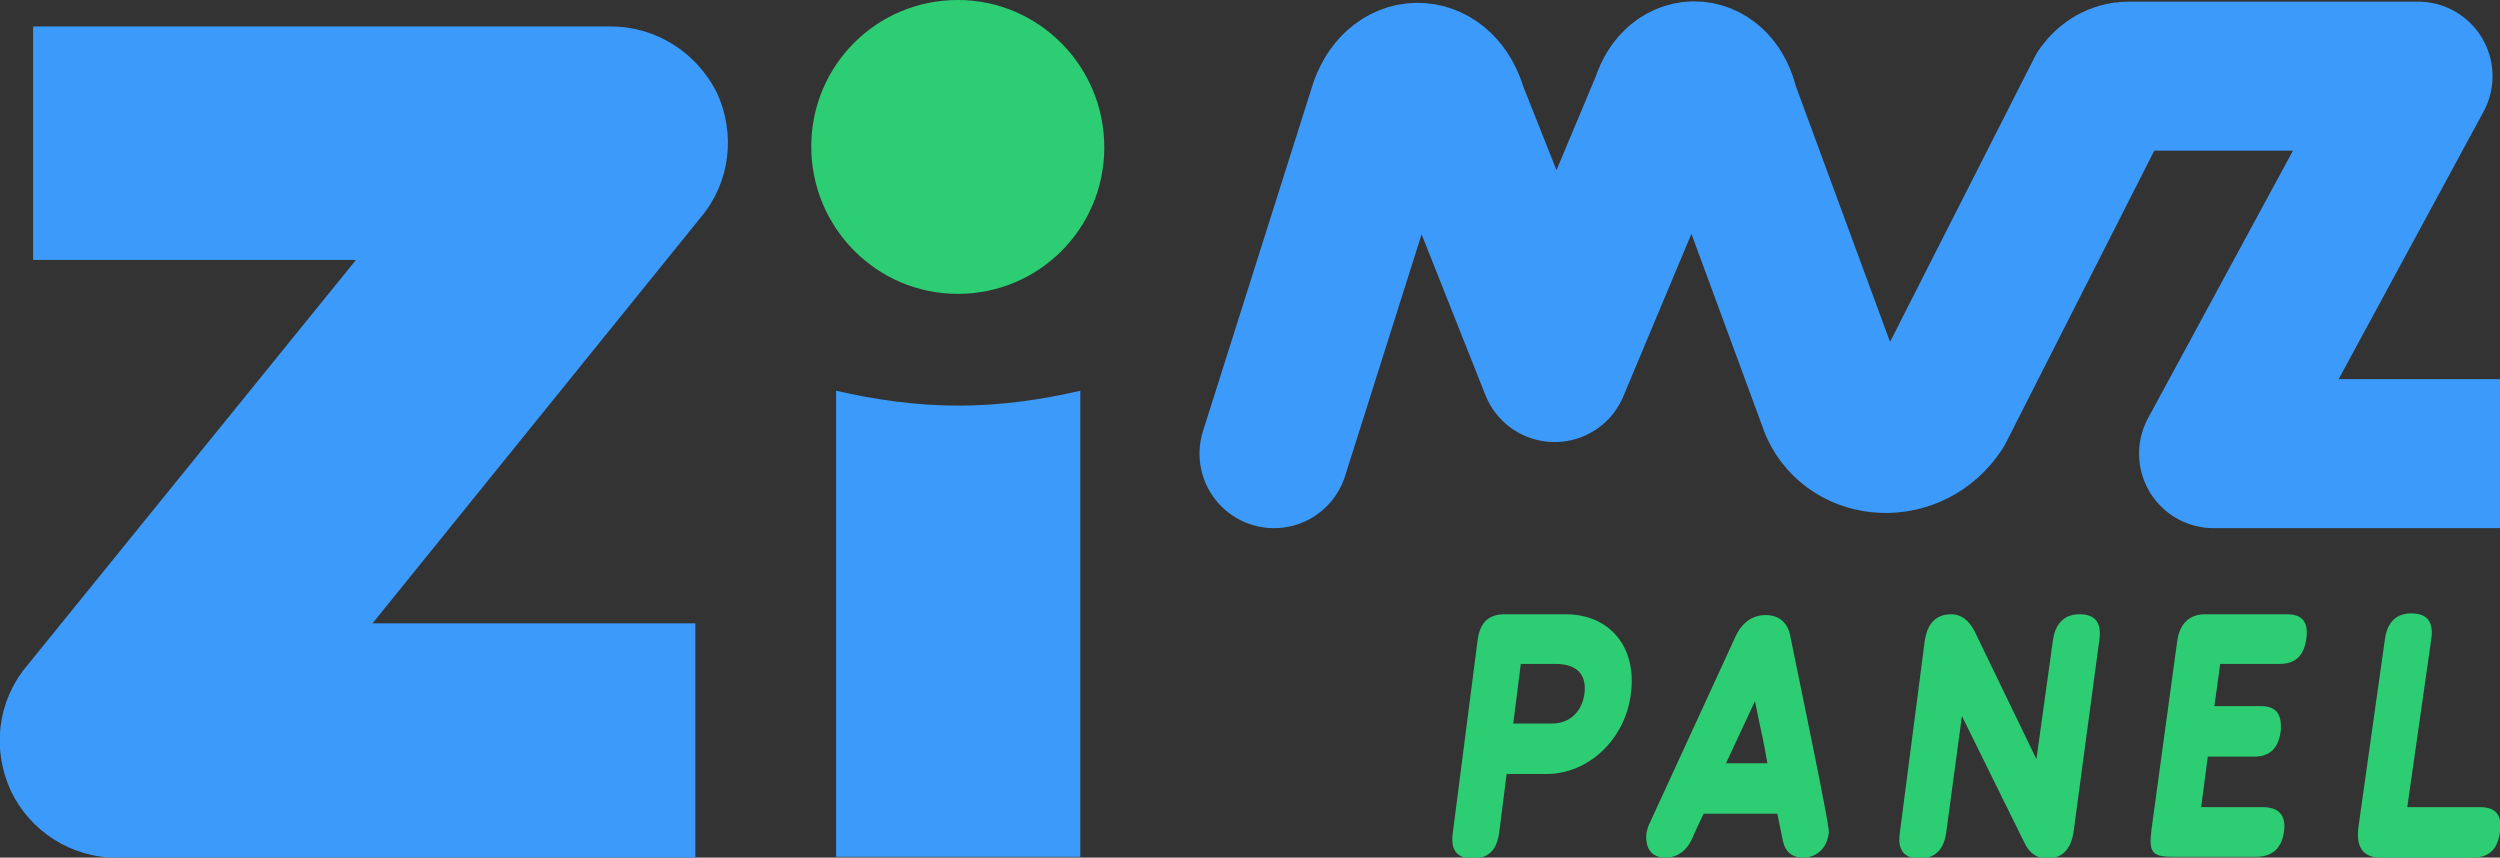
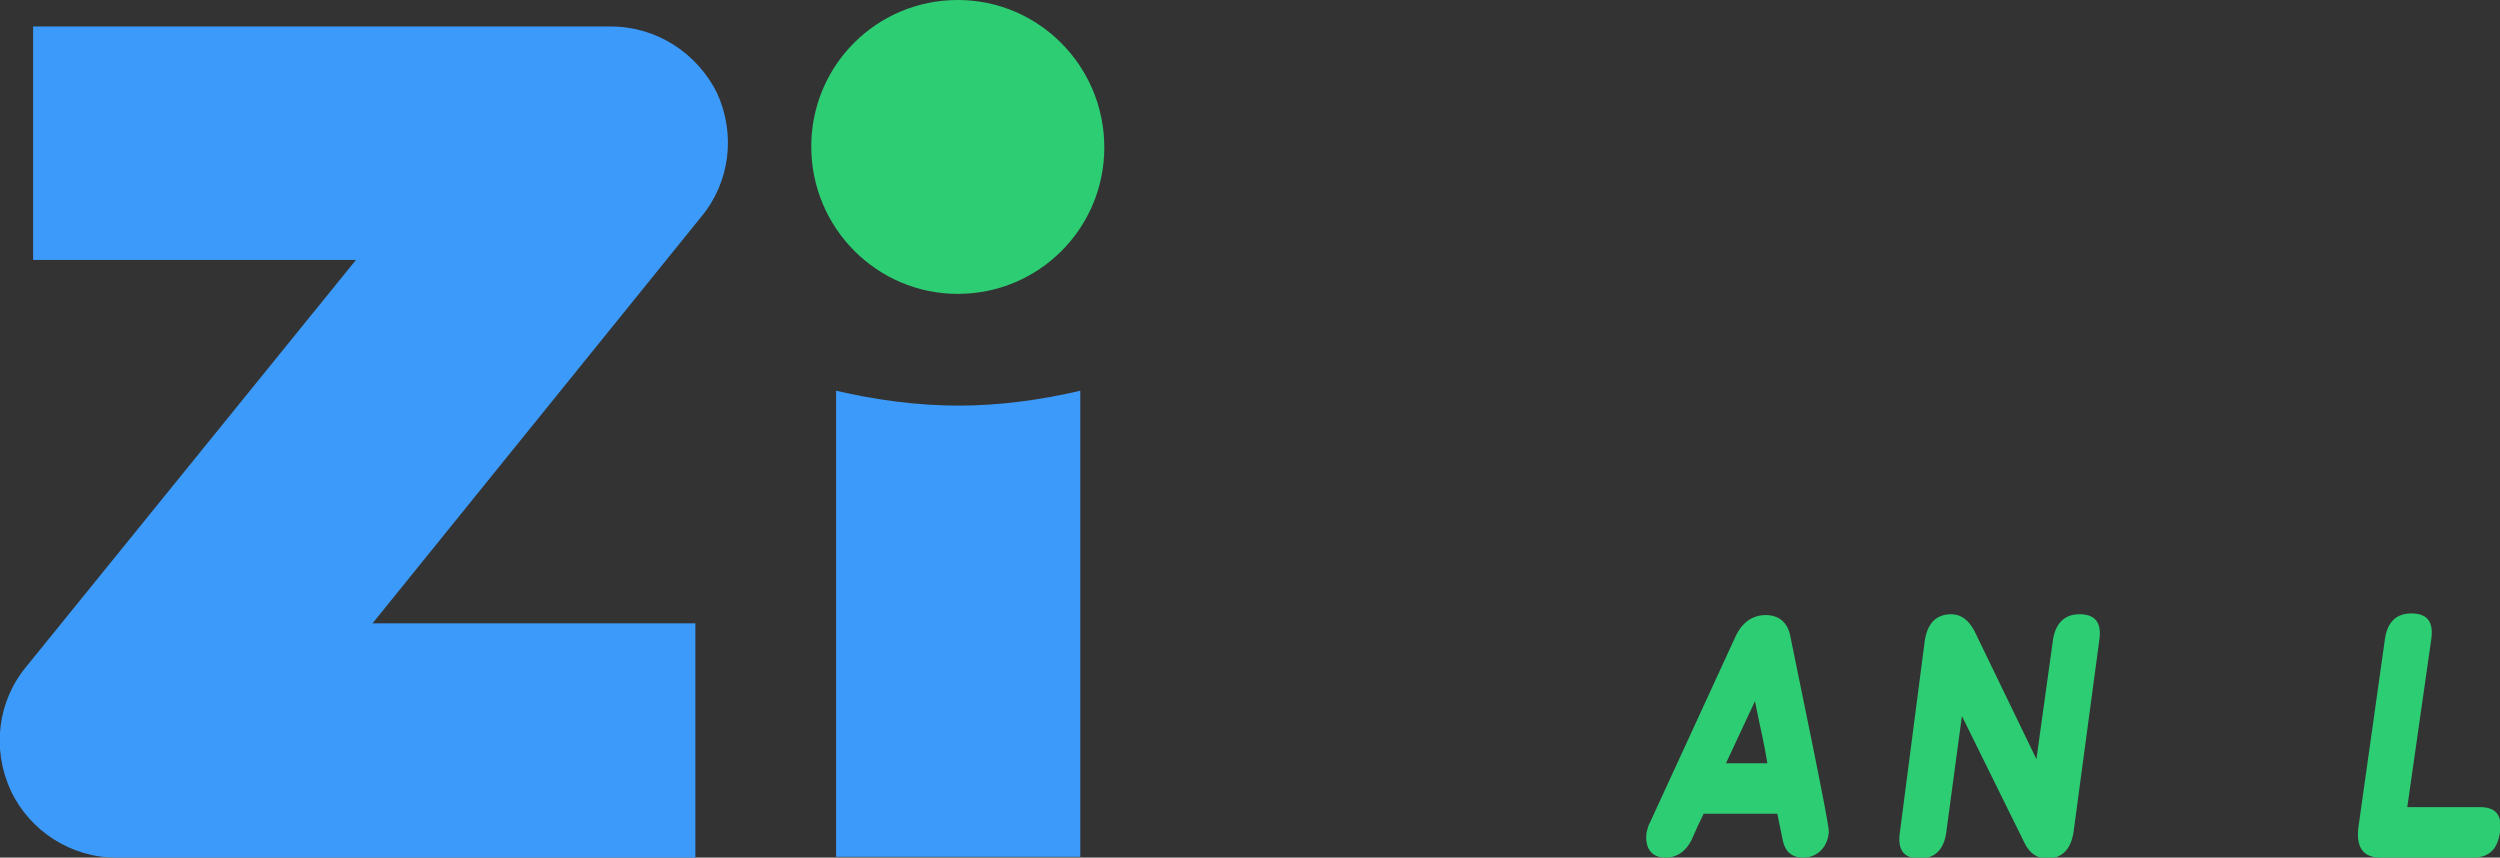
<svg xmlns="http://www.w3.org/2000/svg" version="1.1" id="Ebene_1" x="0px" y="0px" viewBox="0 0 302 103.6" style="enable-background:new 0 0 302 103.6;" xml:space="preserve">
  <rect x="0" y="0" width="302" height="103.6" fill="#333333" stroke="none" />
  <style type="text/css">
	.st0{display:none;fill:#3C9BFA;}
	.st1{fill:#2DCD73;}
	.st2{fill:#3C9BFA;}
	.st3{fill:none;stroke:#3C9BFA;stroke-width:18;stroke-linecap:round;stroke-linejoin:round;stroke-miterlimit:10;}
	.st4{fill:#FFFFFF;}
</style>
-   <path class="st0" d="M335.6-1h-51.3v20.7h28.7l-29.2,36.1c-2.6,3.1-3.1,7.4-1.4,11c1.7,3.6,5.4,5.9,9.4,5.9h51.4V52h-28.7l29.2-36.1  c2.6-3.1,3.1-7.4,1.4-11C343.3,1.3,339.6-1,335.6-1L335.6-1z" />
-   <path class="st1" d="M178.5,77.3c0.3-2.2,1.4-3.1,3.3-3.1h7.3c5.3,0,8.7,3.9,7.9,9.7c-0.7,5.4-5.1,9.6-10.2,9.6H182l-0.9,7.1  c-0.3,2.1-1.3,3.1-3.2,3.1c-1.9,0-2.7-1-2.4-3.1L178.5,77.3z M183.7,80.3l-0.9,7.1h4.7c2.1,0,3.6-1.4,3.9-3.6  c0.3-2.3-0.9-3.6-3.5-3.6H183.7z" />
  <path class="st1" d="M214.7,98.3h-8.9c-0.5,1-0.9,1.9-1.3,2.8c-0.7,1.7-1.9,2.5-3.3,2.5c-1.9,0-2.5-1.4-2.3-3  c0.1-0.4,0.2-0.9,0.4-1.2l10.3-22.4c0.8-1.8,2.1-2.7,3.7-2.7c1.6,0,2.7,0.9,3,2.7c4.7,22.8,4.7,23.4,4.6,23.7  c-0.2,1.7-1.4,2.9-3.1,2.9c-1.3,0-2.1-0.7-2.4-1.9L214.7,98.3z M208.5,92.2h5c-0.5-3-0.7-3.5-1.5-7.5L208.5,92.2z" />
  <path class="st1" d="M232.5,77.5c0.3-2.2,1.4-3.3,3.2-3.3c1.2,0,2.1,0.7,2.8,2l7.5,15.5l2-14.4c0.3-2,1.4-3.1,3.2-3.1  c1.9,0,2.7,1,2.4,3.1l-3.1,23.1c-0.3,2.2-1.4,3.3-3.2,3.3c-1.2,0-2.1-0.6-2.7-1.8l-7.6-15.4l-1.9,14.1c-0.3,2.1-1.4,3.1-3.2,3.1  c-1.9,0-2.7-1-2.4-3.1L232.5,77.5z" />
-   <path class="st1" d="M263,77.5c0.3-2.2,1.5-3.3,3.4-3.3h9.8c1.9,0,2.7,0.9,2.4,3c-0.3,2-1.3,3-3.2,3h-7.2l-0.7,5.1h5.6  c1.9,0,2.6,1,2.4,3.1c-0.3,2-1.3,3-3.2,3h-5.6l-0.8,6.1h7.4c2,0,2.9,1,2.6,3c-0.3,2-1.4,3-3.4,3h-10.1c-2.6,0-2.8-0.7-2.5-3.3  L263,77.5z" />
  <path class="st1" d="M288.1,77.2c0.3-2.1,1.4-3.1,3.2-3.1c1.9,0,2.7,1,2.4,3.1l-2.9,20.3h8.8c1.9,0,2.7,1,2.4,3  c-0.3,2.1-1.3,3.1-3.3,3.1h-11.1c-2.2,0-3-1.3-2.7-3.7L288.1,77.2z" />
  <path class="st2" d="M101,47.2v56.3h29.5V47.2c-4.7,1.1-9.7,1.8-14.7,1.8S105.7,48.3,101,47.2L101,47.2z" />
  <path class="st1" d="M115.7,35.5c9.8,0,17.7-7.9,17.7-17.7S125.5,0,115.7,0S98,7.9,98,17.7S105.9,35.5,115.7,35.5z" />
  <path class="st2" d="M73.8,3.2H4v28.2h39L3.2,80.5c-3.5,4.2-4.2,10-1.9,15c2.3,4.9,7.3,8.1,12.7,8.1h70V75.3H45l39.7-49.1  c3.5-4.2,4.2-10,1.9-15C84.2,6.4,79.3,3.2,73.8,3.2L73.8,3.2z" />
-   <path class="st3" d="M153.9,54.8l13.3-42c1.8-4.9,6.9-4.5,8.3,0.6l12.3,31l13.4-32c1.4-4.6,6.1-4.2,7.1,0.6l13.3,36.1  c2.2,4.9,9.4,5.3,12.7,0.3L253.8,11c0.8-1.1,2-1.8,3.3-1.8h35l-24.7,45.6h34.2" />
  <rect x="302" y="45.7" class="st4" width="10.2" height="18.4" />
  <g>
    <path class="st0" d="M335.6-155.2h-51.3v20.7h28.7l-29.2,36.1c-2.6,3.1-3.1,7.4-1.4,11c1.7,3.6,5.4,5.9,9.4,5.9h51.4v-20.7h-28.7   l29.2-36.1c2.6-3.1,3.1-7.4,1.4-11C343.3-152.9,339.6-155.2,335.6-155.2L335.6-155.2z" />
  </g>
</svg>